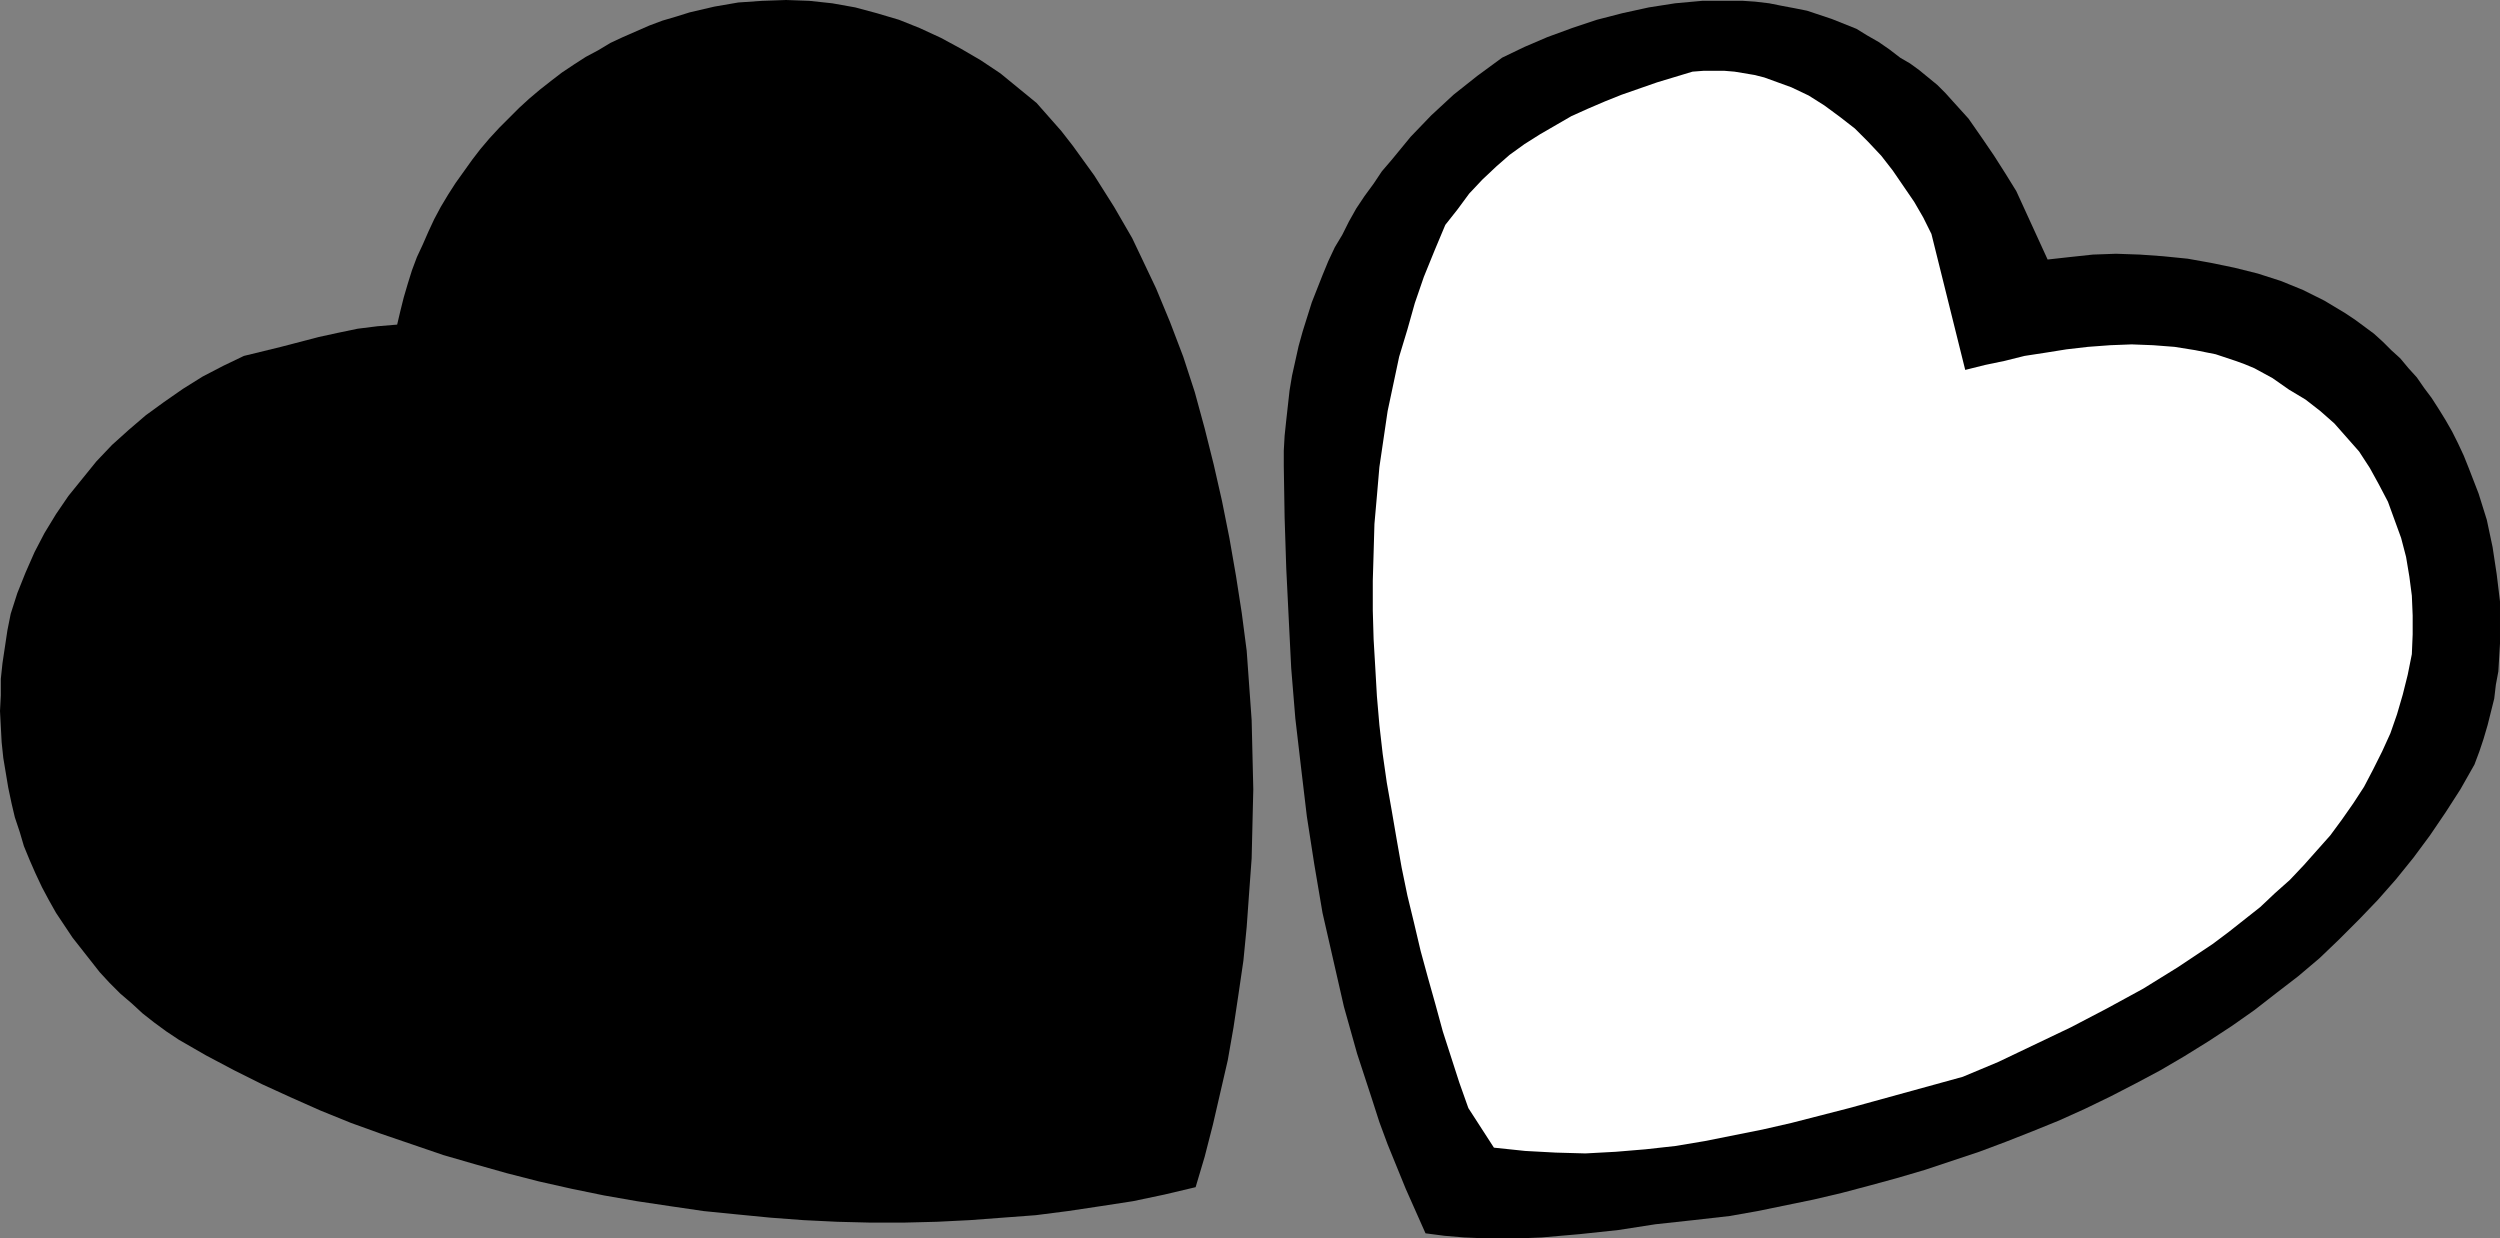
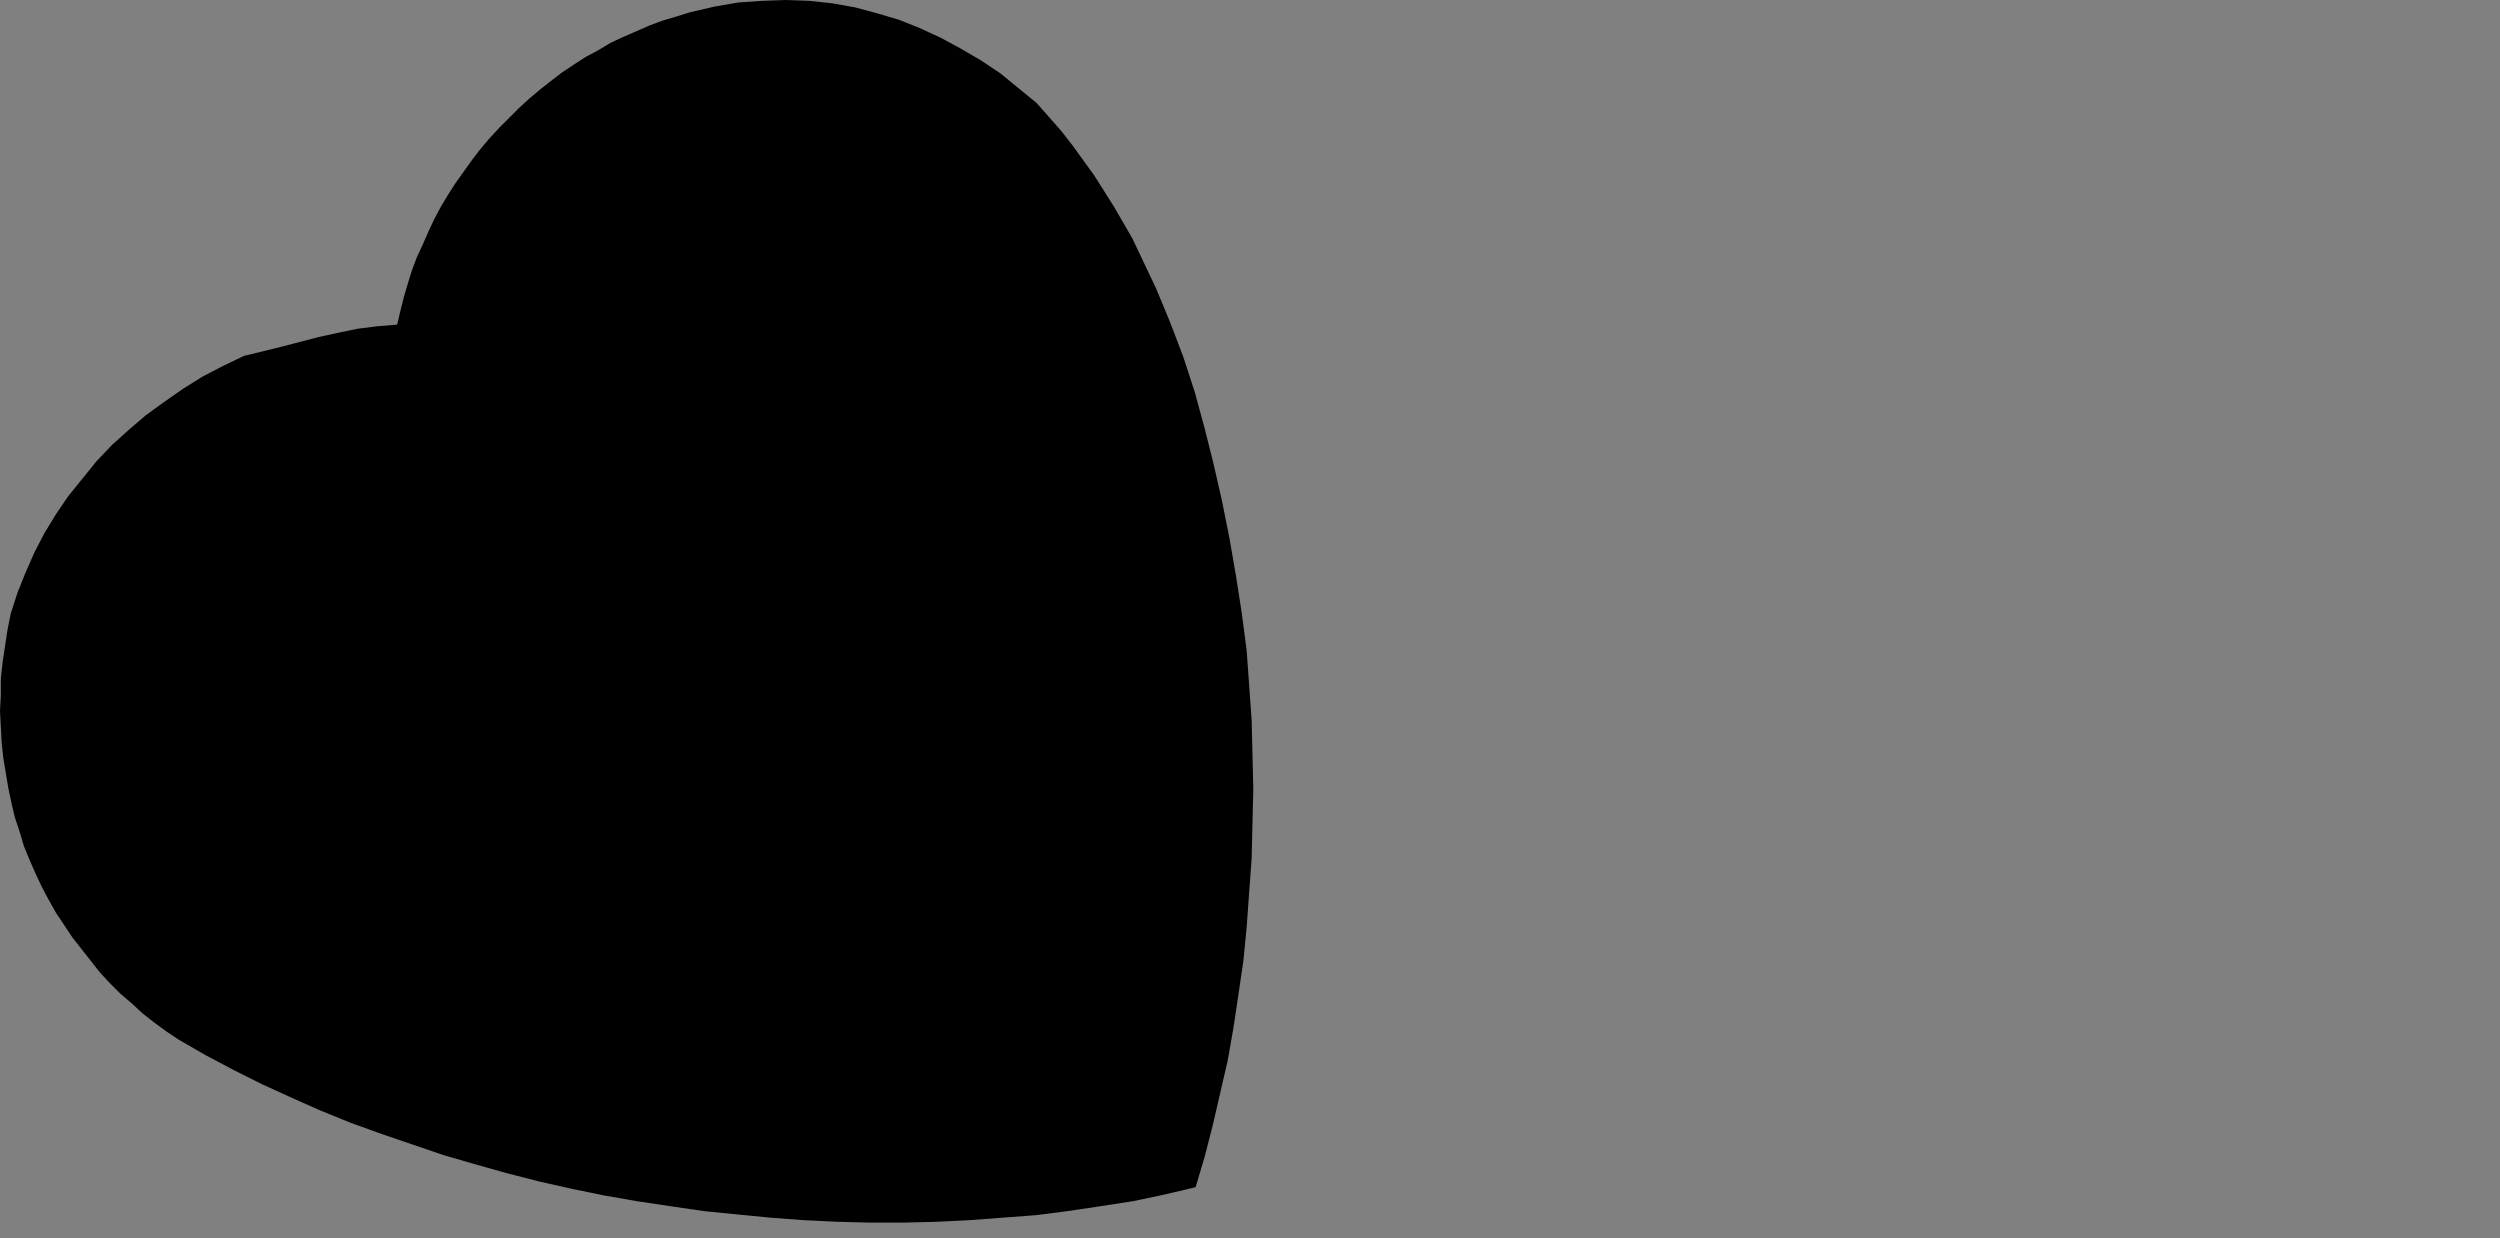
<svg xmlns="http://www.w3.org/2000/svg" xmlns:ns1="http://sodipodi.sourceforge.net/DTD/sodipodi-0.dtd" xmlns:ns2="http://www.inkscape.org/namespaces/inkscape" version="1.0" width="129.724mm" height="64.254mm" id="svg3" ns1:docname="Hearts 35.wmf">
  <rect width="100%" height="100%" fill="#808080" stroke="none" />
  <ns1:namedview id="namedview3" pagecolor="#ffffff" bordercolor="#000000" borderopacity="0.25" ns2:showpageshadow="2" ns2:pageopacity="0.0" ns2:pagecheckerboard="0" ns2:deskcolor="#d1d1d1" ns2:document-units="mm" />
  <defs id="defs1">
    <pattern id="WMFhbasepattern" patternUnits="userSpaceOnUse" width="6" height="6" x="0" y="0" />
  </defs>
-   <path style="fill:#000000;fill-opacity:1;fill-rule:evenodd;stroke:none" d="m 395.435,37.486 6.141,13.411 4.363,-0.485 4.525,-0.485 4.525,-0.162 4.686,0.162 4.525,0.323 4.848,0.485 4.525,0.808 4.686,0.969 4.525,1.131 4.525,1.454 4.363,1.777 4.202,2.1 4.04,2.424 1.939,1.293 3.717,2.747 1.778,1.616 1.616,1.616 1.778,1.616 1.616,1.939 1.616,1.777 1.454,2.1 1.454,1.939 1.454,2.262 1.293,2.1 1.293,2.262 1.131,2.262 1.131,2.424 0.97,2.424 1.939,5.009 1.616,5.17 1.131,5.332 0.808,5.332 0.646,5.332 v 5.494 2.747 l -0.162,2.747 -0.162,2.747 -0.485,2.585 -0.323,2.747 -0.646,2.585 -0.646,2.585 -0.808,2.747 -0.808,2.424 -0.97,2.585 -2.747,4.847 -2.909,4.524 -3.07,4.524 -3.232,4.363 -3.394,4.201 -3.555,4.039 -3.717,3.878 -3.878,3.878 -3.878,3.716 -4.202,3.555 -4.202,3.232 -4.363,3.393 -4.363,3.07 -4.686,3.07 -4.686,2.908 -4.686,2.747 -4.848,2.585 -5.01,2.585 -5.01,2.424 -5.01,2.262 -5.171,2.1 -5.333,2.1 -5.171,1.939 -5.333,1.777 -5.333,1.777 -5.494,1.616 -5.333,1.454 -5.494,1.454 -5.494,1.293 -5.494,1.131 -5.494,1.131 -5.494,0.969 -7.11,0.808 -7.434,0.808 -7.272,1.131 -7.595,0.808 -7.434,0.646 -3.878,0.162 h -3.717 -3.878 l -3.717,-0.162 -3.878,-0.323 -3.717,-0.485 -1.939,-4.363 -1.939,-4.363 -1.778,-4.363 -1.778,-4.363 -1.616,-4.363 -1.454,-4.524 -2.909,-8.887 -2.586,-9.21 -2.101,-9.21 -2.101,-9.21 -1.616,-9.533 -1.454,-9.371 -1.131,-9.533 -1.131,-9.695 -0.808,-9.856 -0.485,-9.695 -0.485,-9.856 -0.323,-10.018 -0.162,-10.018 v -3.07 l 0.162,-2.908 0.323,-3.07 0.323,-2.908 0.323,-2.908 0.485,-2.908 0.646,-2.908 0.646,-2.908 0.808,-2.908 1.778,-5.655 2.101,-5.332 1.131,-2.747 1.293,-2.747 1.454,-2.424 1.293,-2.585 1.454,-2.585 1.616,-2.424 1.778,-2.424 1.616,-2.424 1.939,-2.262 3.717,-4.524 4.04,-4.201 4.363,-4.039 4.686,-3.716 2.424,-1.777 2.424,-1.777 4.363,-2.1 4.525,-1.939 4.848,-1.777 4.848,-1.616 5.01,-1.293 5.171,-1.131 5.171,-0.808 5.333,-0.485 h 5.171 2.747 l 2.424,0.162 2.747,0.323 2.424,0.485 2.586,0.485 2.424,0.485 2.424,0.808 2.424,0.808 2.424,0.969 2.424,0.969 2.101,1.293 2.262,1.293 2.101,1.454 2.101,1.616 1.939,1.131 1.778,1.293 1.778,1.454 1.778,1.454 1.616,1.616 1.454,1.616 3.07,3.393 2.586,3.716 2.424,3.555 2.262,3.555 z" id="path1" />
  <path style="fill:#000000;fill-opacity:1;fill-rule:evenodd;stroke:none" d="m 203.293,20.197 2.424,2.747 2.424,2.747 2.262,2.908 2.101,2.908 2.101,2.908 1.939,3.07 1.939,3.07 3.555,6.14 1.616,3.393 3.07,6.463 2.747,6.625 2.586,6.786 2.262,6.948 1.939,7.109 1.778,7.109 1.616,7.109 1.454,7.271 1.293,7.432 1.131,7.271 0.97,7.432 0.485,6.786 0.485,6.786 0.162,6.786 0.162,6.786 -0.162,6.786 -0.162,6.786 -0.485,6.625 -0.485,6.786 -0.646,6.625 -0.97,6.625 -0.97,6.463 -1.131,6.463 -1.454,6.301 -1.454,6.301 -1.616,6.301 -1.778,5.978 -6.141,1.454 -6.141,1.293 -6.302,0.969 -6.464,0.969 -6.302,0.808 -6.464,0.485 -6.464,0.485 -6.464,0.323 -6.464,0.162 h -6.626 l -6.464,-0.162 -6.626,-0.323 -6.464,-0.485 -6.626,-0.646 -6.464,-0.646 -6.626,-0.969 -6.464,-0.969 -6.464,-1.131 -6.302,-1.293 -6.464,-1.454 -6.302,-1.616 -6.302,-1.777 -6.141,-1.777 -6.141,-2.1 -6.141,-2.1 -5.818,-2.1 -5.979,-2.424 -5.818,-2.585 -5.656,-2.585 -5.494,-2.747 -5.494,-2.908 -5.333,-3.07 -2.424,-1.616 -2.424,-1.777 -2.262,-1.777 -2.101,-1.939 -2.262,-1.939 -2.101,-2.1 -1.939,-2.1 -1.778,-2.262 -1.778,-2.262 -1.778,-2.262 -1.616,-2.424 -1.616,-2.424 L 9.534,176.441 8.242,174.017 6.949,171.27 5.818,168.685 4.686,165.938 3.878,163.191 2.909,160.283 2.262,157.536 1.616,154.466 1.131,151.558 0.646,148.65 0.323,145.58 0.162,142.51 0,139.44 0.162,136.37 v -3.232 l 0.323,-3.07 0.485,-3.232 0.485,-3.232 0.646,-3.232 1.293,-4.039 1.616,-4.039 1.778,-4.039 1.939,-3.716 2.262,-3.716 2.424,-3.555 2.747,-3.393 2.747,-3.393 3.07,-3.232 3.232,-2.908 3.394,-2.908 3.555,-2.585 3.717,-2.585 3.878,-2.424 4.04,-2.1 4.04,-1.939 7.272,-1.777 7.434,-1.939 3.717,-0.808 3.878,-0.808 3.878,-0.485 3.878,-0.323 0.646,-2.747 0.646,-2.585 0.808,-2.747 0.808,-2.585 0.97,-2.585 1.131,-2.424 1.131,-2.585 1.131,-2.424 1.293,-2.424 1.454,-2.424 1.454,-2.262 3.232,-4.524 1.616,-2.1 1.778,-2.1 1.939,-2.1 3.878,-3.878 1.939,-1.777 2.101,-1.777 2.262,-1.777 2.101,-1.616 2.424,-1.616 2.262,-1.454 2.424,-1.293 2.424,-1.454 2.424,-1.131 2.586,-1.131 2.586,-1.131 2.586,-0.969 2.747,-0.808 2.586,-0.808 4.848,-1.131 4.686,-0.808 4.686,-0.323 L 154.166,0 l 4.525,0.162 4.525,0.485 4.525,0.808 4.202,1.131 4.363,1.293 4.04,1.616 4.202,1.939 3.878,2.1 3.878,2.262 3.878,2.585 3.555,2.908 z" id="path2" />
-   <path style="fill:#ffffff;fill-opacity:1;fill-rule:evenodd;stroke:none" d="m 378.79,45.888 6.626,26.66 3.878,-0.969 3.878,-0.808 3.878,-0.969 4.202,-0.646 4.04,-0.646 4.202,-0.485 4.363,-0.323 4.202,-0.162 4.202,0.162 4.202,0.323 4.04,0.646 4.04,0.808 1.939,0.646 1.939,0.646 1.778,0.646 1.939,0.808 1.778,0.969 1.778,0.969 1.616,1.131 1.616,1.131 3.232,1.939 2.909,2.262 2.747,2.424 2.424,2.747 2.424,2.747 2.101,3.232 1.778,3.232 1.778,3.393 1.293,3.555 1.293,3.555 0.97,3.716 0.646,3.878 0.485,3.716 0.162,3.878 v 3.716 l -0.162,3.878 -0.808,4.039 -0.97,3.878 -1.131,3.878 -1.293,3.716 -1.616,3.555 -1.778,3.555 -1.778,3.393 -2.101,3.232 -2.262,3.232 -2.262,3.07 -2.586,2.908 -2.586,2.908 -2.747,2.908 -2.909,2.585 -2.909,2.747 -3.07,2.424 -3.07,2.424 -3.232,2.424 -3.394,2.262 -3.394,2.262 -6.787,4.201 -7.11,3.878 -7.11,3.716 -7.11,3.393 -7.11,3.393 -6.949,2.908 -11.15,3.07 -11.15,3.07 -11.312,2.908 -5.656,1.293 -5.656,1.131 -5.656,1.131 -5.818,0.969 -5.818,0.646 -5.818,0.485 -5.979,0.323 -5.818,-0.162 -5.979,-0.323 -6.141,-0.646 -5.01,-7.756 -1.778,-5.009 -1.616,-5.009 -1.616,-5.009 -1.454,-5.332 -1.454,-5.17 -1.454,-5.332 -1.293,-5.494 -1.293,-5.332 -1.131,-5.494 -0.97,-5.494 -0.97,-5.655 -0.97,-5.494 -0.808,-5.655 -0.646,-5.655 -0.485,-5.655 -0.323,-5.655 -0.323,-5.494 -0.162,-5.655 v -5.817 l 0.162,-5.494 0.162,-5.655 0.485,-5.494 0.485,-5.655 0.808,-5.494 0.808,-5.494 1.131,-5.332 1.131,-5.332 1.616,-5.332 1.454,-5.17 1.778,-5.17 2.101,-5.17 2.101,-5.009 2.424,-3.07 2.262,-3.07 2.586,-2.747 2.747,-2.585 2.586,-2.262 2.909,-2.1 3.07,-1.939 3.07,-1.777 3.07,-1.777 3.232,-1.454 3.394,-1.454 3.232,-1.293 6.949,-2.424 6.949,-2.1 2.101,-0.162 h 2.101 2.101 l 1.939,0.162 1.939,0.323 1.939,0.323 1.939,0.485 1.778,0.646 1.778,0.646 1.778,0.646 3.394,1.616 3.07,1.939 3.07,2.262 2.909,2.262 2.586,2.585 2.586,2.747 2.262,2.908 2.101,3.07 2.101,3.07 1.778,3.07 z" id="path3" />
</svg>